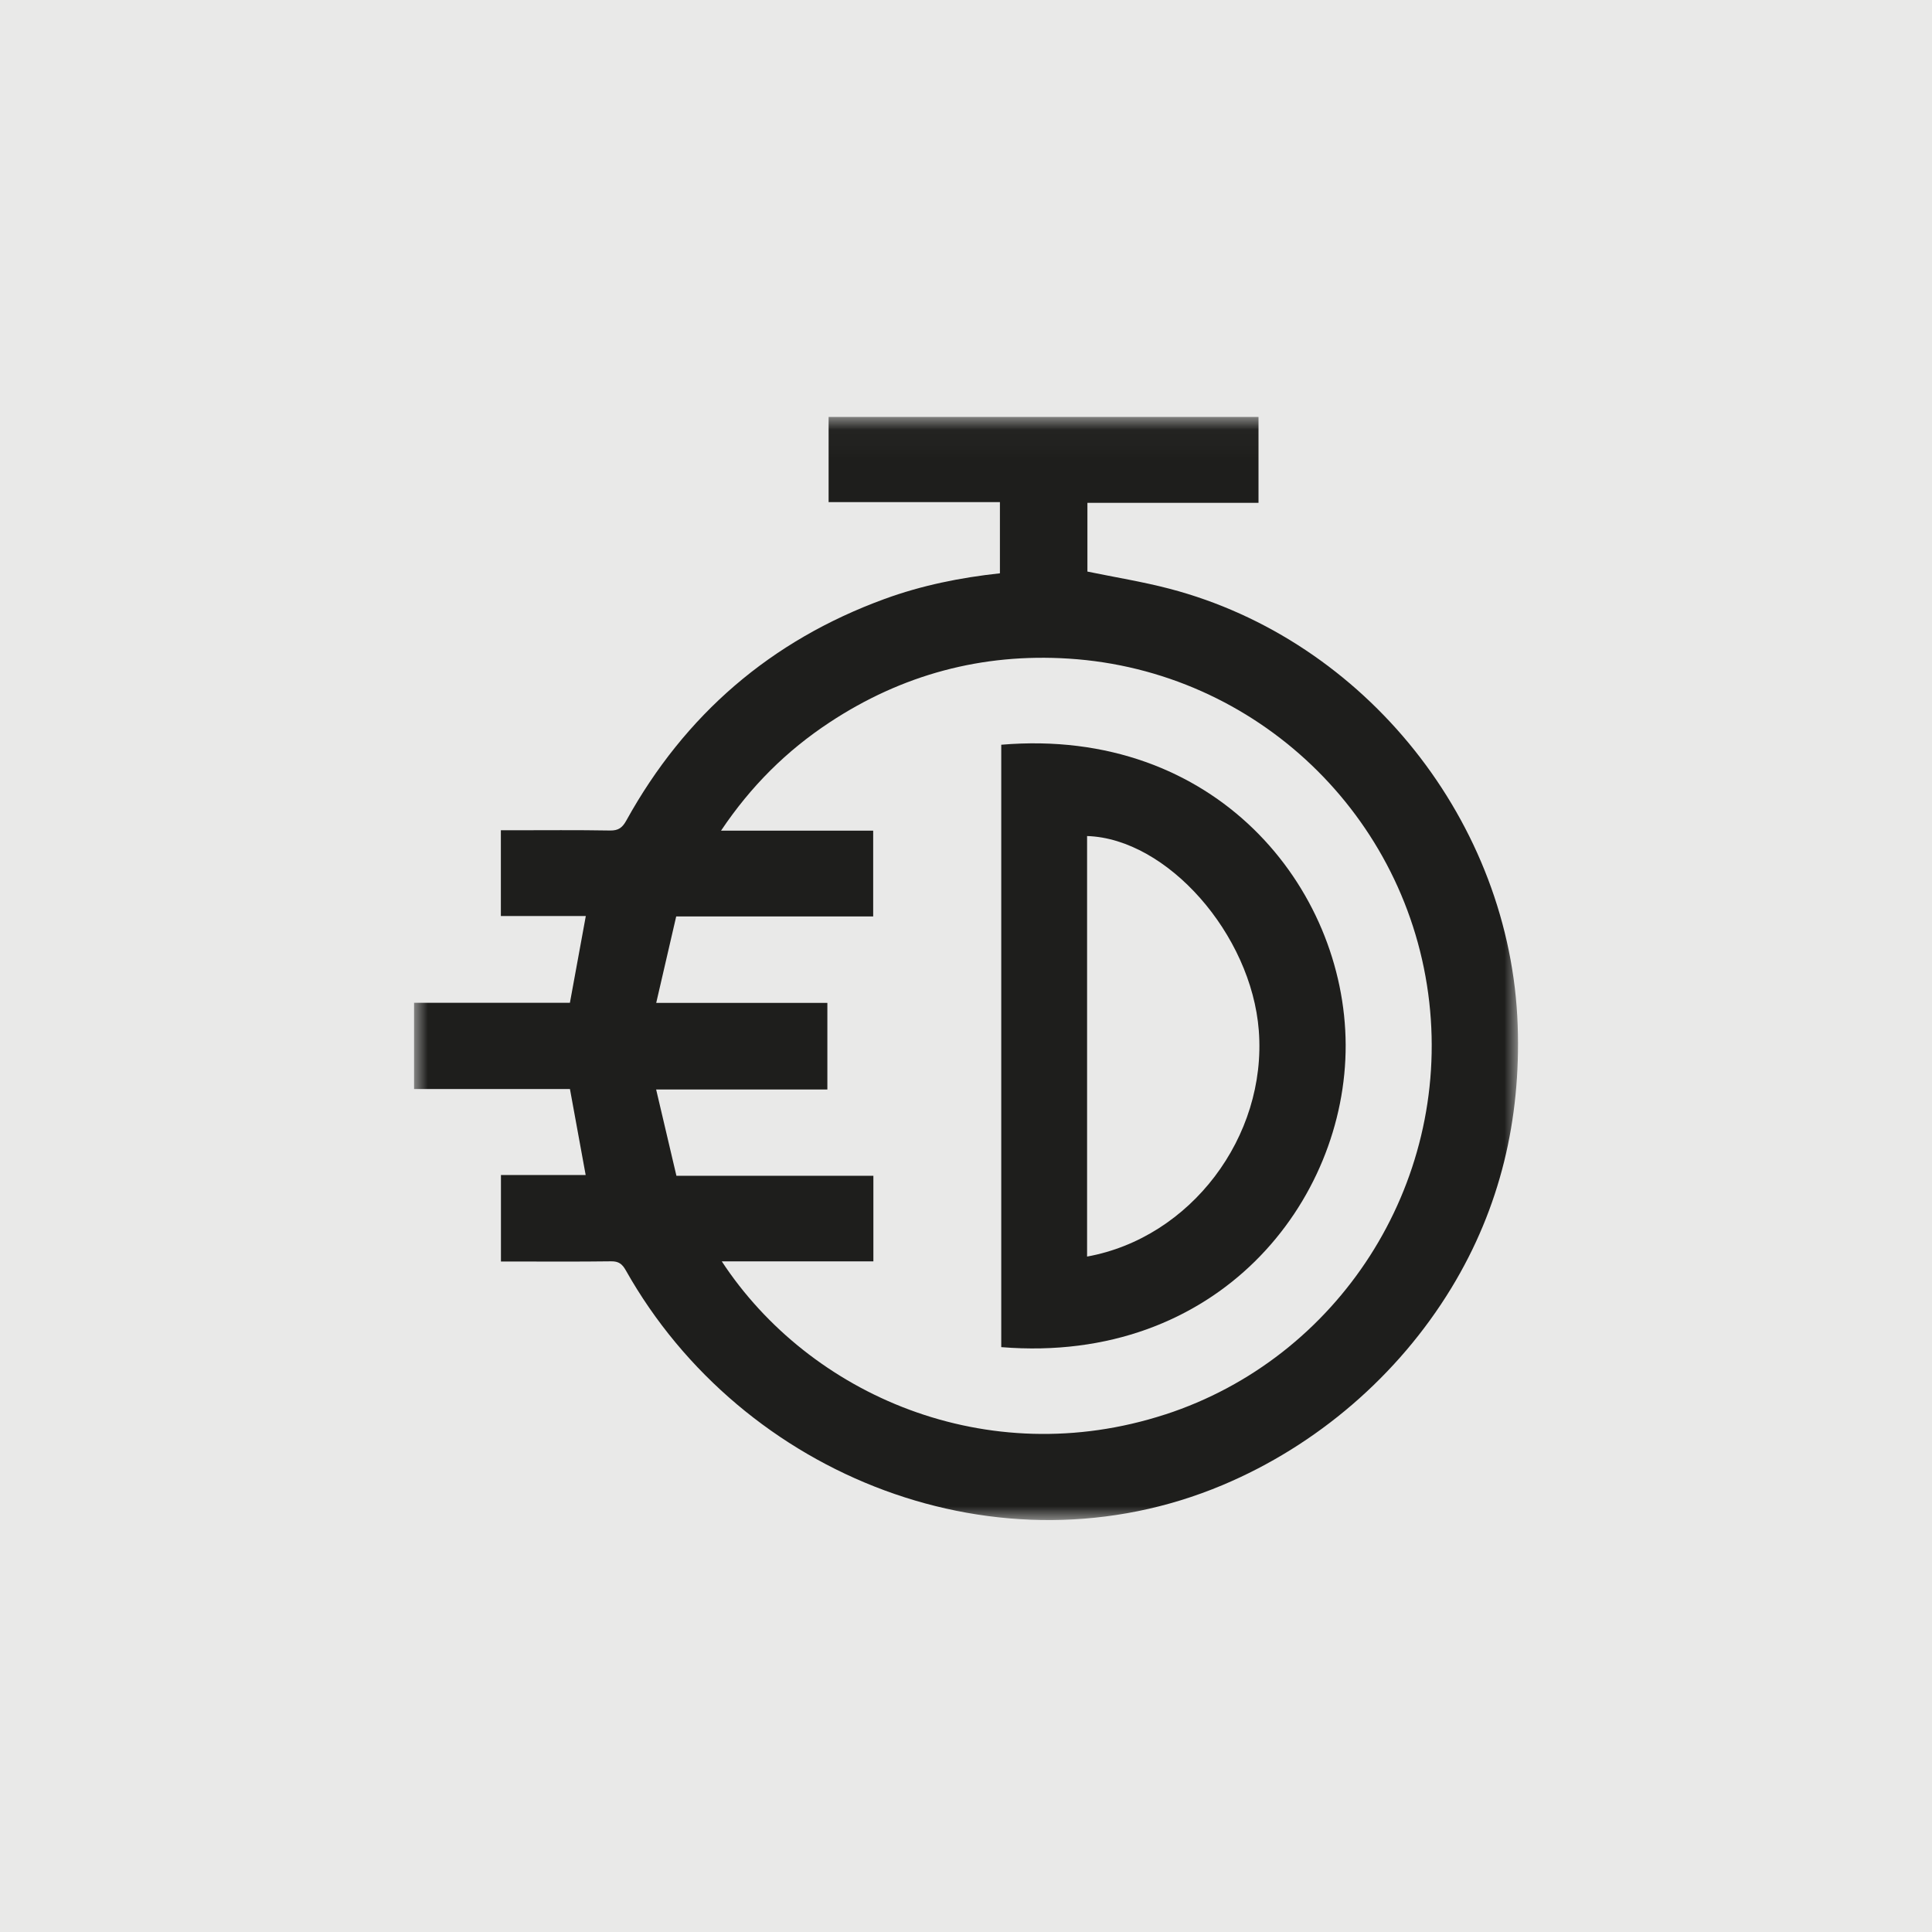
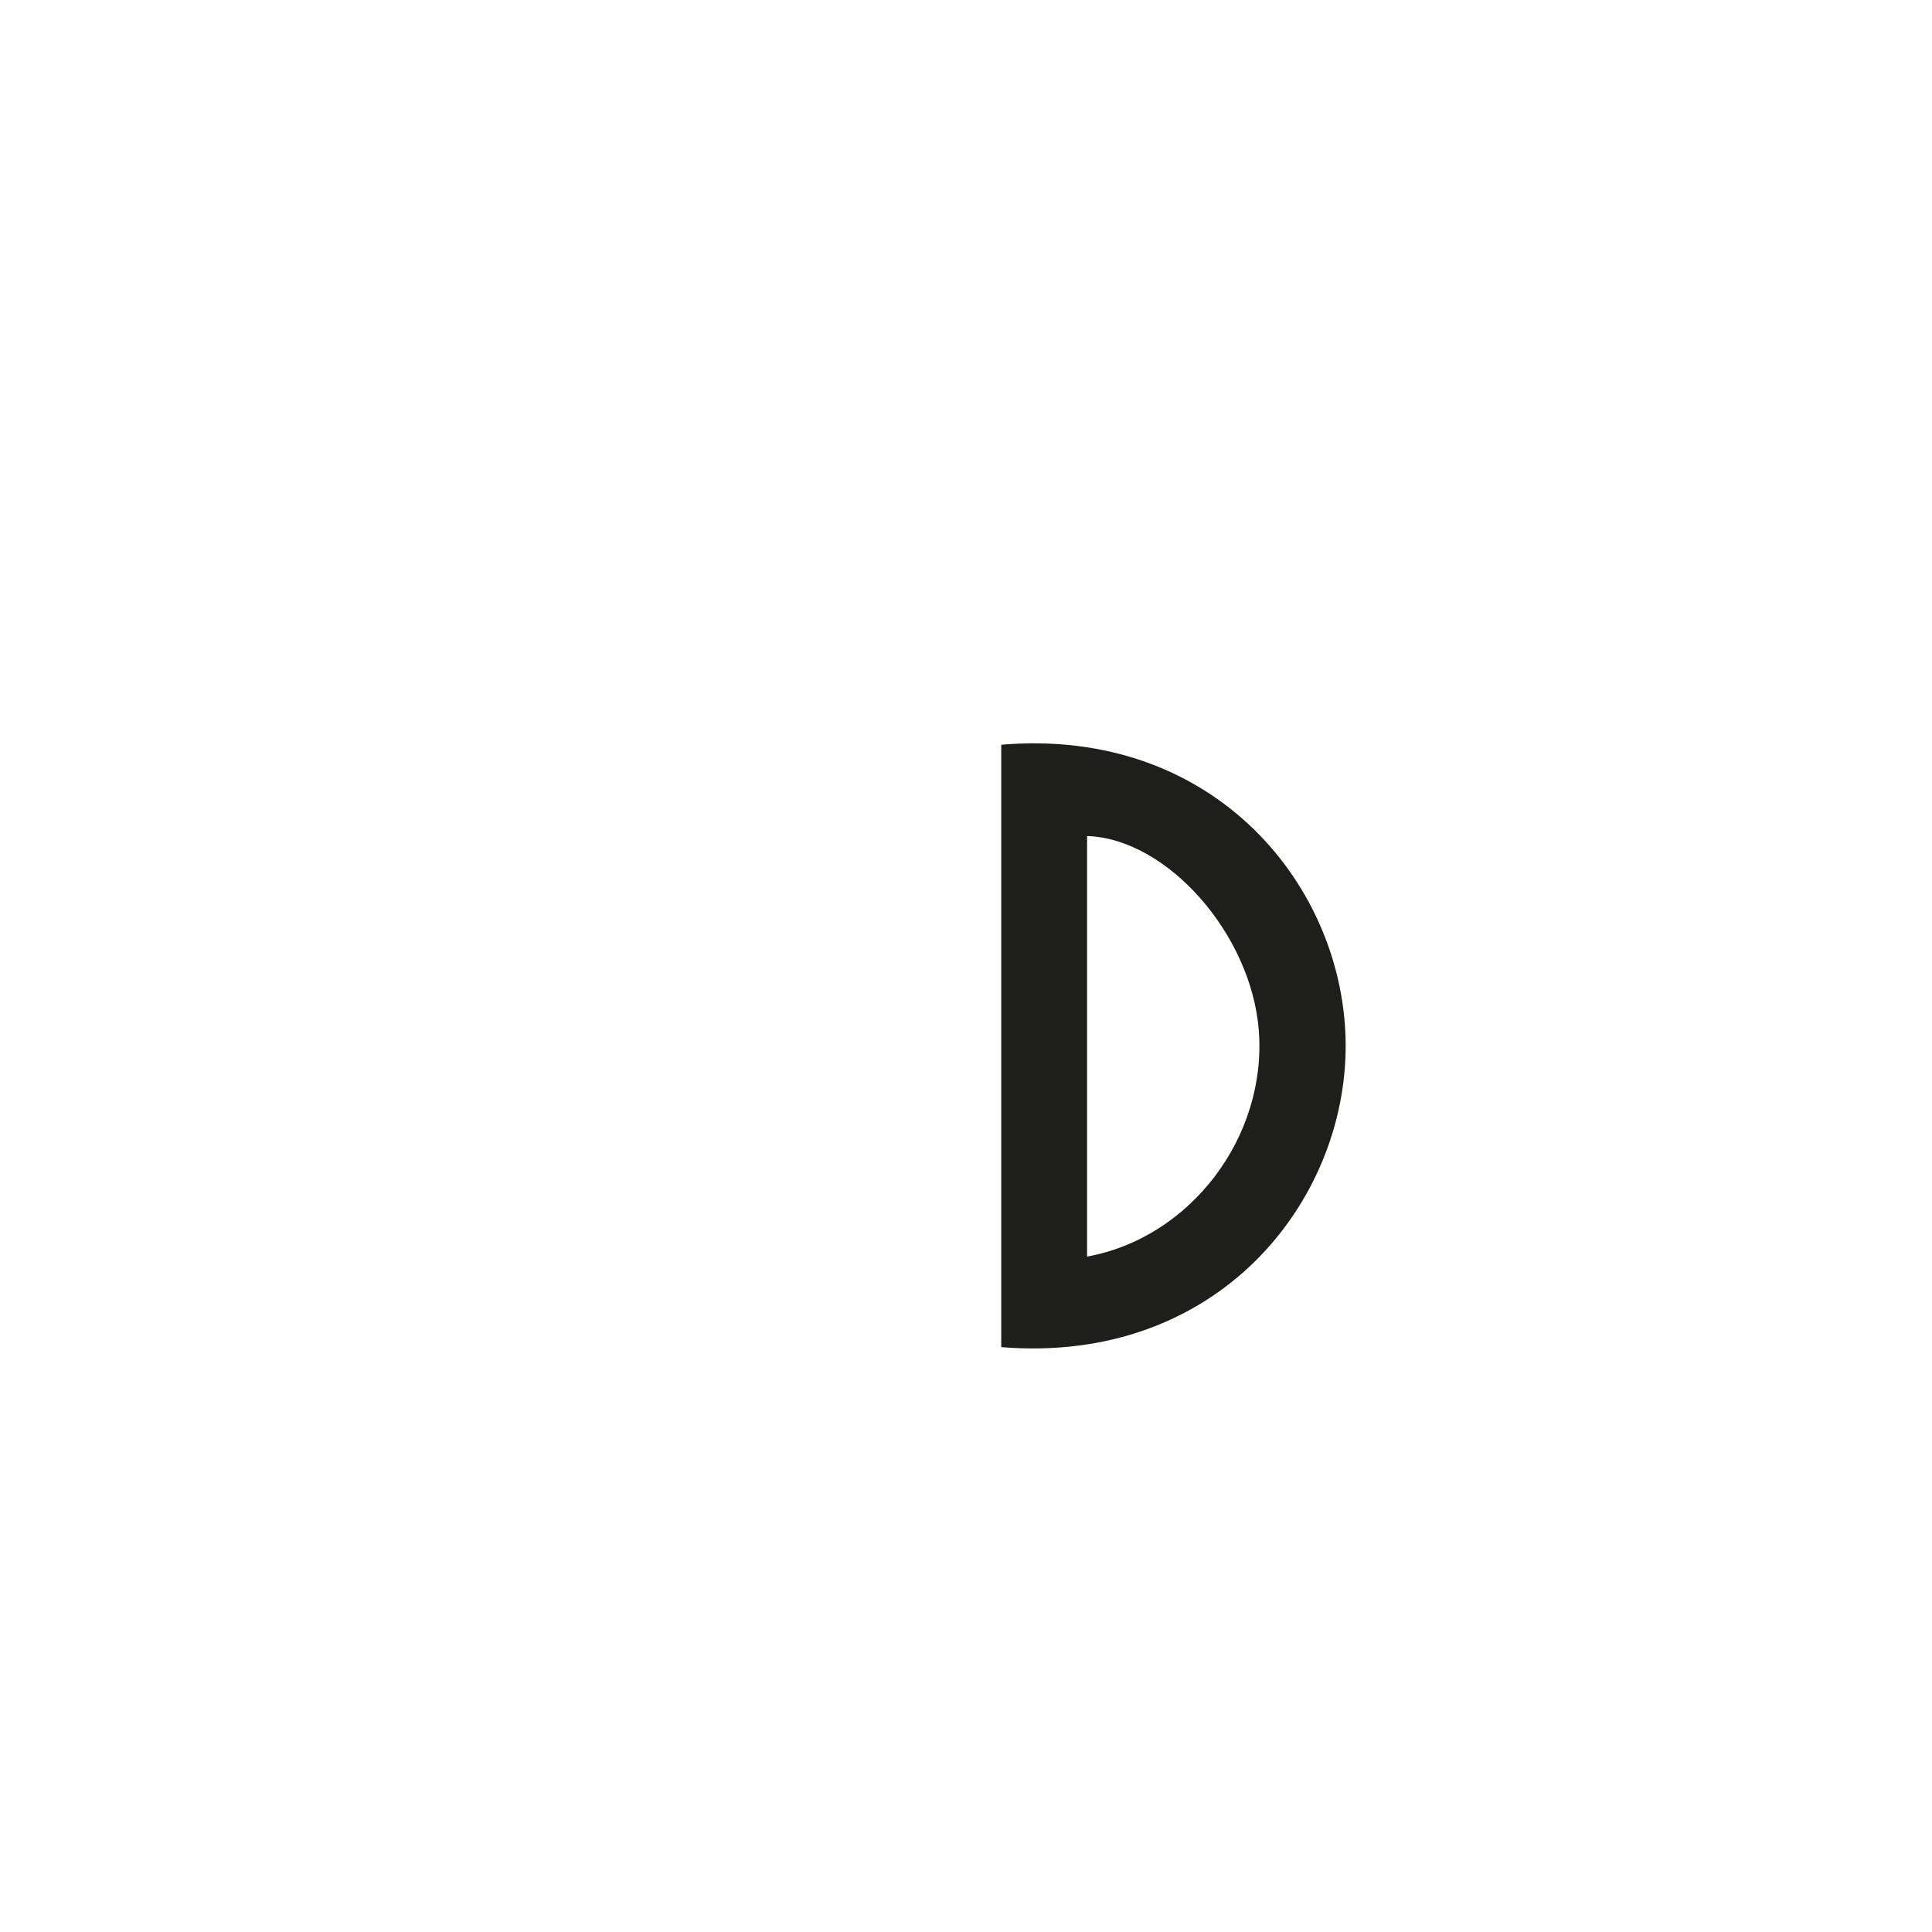
<svg xmlns="http://www.w3.org/2000/svg" height="70" viewBox="0 0 70 70" width="70">
  <mask id="a" fill="#fff">
-     <path d="m0 .031h39.999v39.969h-39.999z" fill="#fff" fill-rule="evenodd" />
-   </mask>
+     </mask>
  <g fill="#1e1e1c" fill-rule="evenodd">
-     <path d="m0 0h70v70h-70z" opacity=".1" />
    <g transform="translate(15 15)">
-       <path d="m27.211 36.177c-6.454 2.098-12.883-.707-16.06-5.549h5.493v-3.1h-7.136c-.243-1.032-.482-2.048-.735-3.127h6.204v-3.138h-6.201c.249-1.079.486-2.103.724-3.131h7.137v-3.108h-5.513c1.082-1.615 2.379-2.899 3.933-3.923 2.629-1.733 5.523-2.511 8.664-2.311 6.82.433 12.306 5.721 13.064 12.445.748 6.631-3.286 12.899-9.573 14.943m12.777-14.093c-.25-7.357-5.516-13.971-12.623-15.829-.966-.253-1.956-.411-2.967-.62v-2.491h6.199v-3.112h-15.576v3.087h6.207v2.579c-1.435.155-2.832.437-4.181.93-4.121 1.506-7.233 4.191-9.354 8.025-.145.262-.285.369-.593.364-1.184-.021-2.37-.009-3.554-.009h-.4v3.107h3.078c-.193 1.055-.379 2.071-.576 3.143h-5.647v3.125h5.648c.191 1.047.378 2.065.57 3.117h-3.07v3.133h.396c1.198 0 2.396.009 3.594-.007.274-.004.403.094.535.328 4.22 7.498 13.567 11.164 21.619 7.78 3.42-1.437 6.363-3.971 8.291-7.14 1.772-2.913 2.52-6.108 2.404-9.51" mask="url(#a)" transform="translate(0 .073)" />
+       <path d="m27.211 36.177c-6.454 2.098-12.883-.707-16.06-5.549h5.493v-3.1h-7.136c-.243-1.032-.482-2.048-.735-3.127v-3.138h-6.201c.249-1.079.486-2.103.724-3.131h7.137v-3.108h-5.513c1.082-1.615 2.379-2.899 3.933-3.923 2.629-1.733 5.523-2.511 8.664-2.311 6.82.433 12.306 5.721 13.064 12.445.748 6.631-3.286 12.899-9.573 14.943m12.777-14.093c-.25-7.357-5.516-13.971-12.623-15.829-.966-.253-1.956-.411-2.967-.62v-2.491h6.199v-3.112h-15.576v3.087h6.207v2.579c-1.435.155-2.832.437-4.181.93-4.121 1.506-7.233 4.191-9.354 8.025-.145.262-.285.369-.593.364-1.184-.021-2.37-.009-3.554-.009h-.4v3.107h3.078c-.193 1.055-.379 2.071-.576 3.143h-5.647v3.125h5.648c.191 1.047.378 2.065.57 3.117h-3.07v3.133h.396c1.198 0 2.396.009 3.594-.007.274-.004.403.094.535.328 4.22 7.498 13.567 11.164 21.619 7.78 3.42-1.437 6.363-3.971 8.291-7.14 1.772-2.913 2.52-6.108 2.404-9.51" mask="url(#a)" transform="translate(0 .073)" />
      <path d="m24.387 30.527v-15.236c2.901.093 5.954 3.558 6.222 7.05.295 3.846-2.469 7.506-6.222 8.187m-3.11-18.546v21.827c7.864.64 12.502-5.288 12.479-10.956-.023-5.69-4.714-11.527-12.479-10.87" />
    </g>
  </g>
</svg>